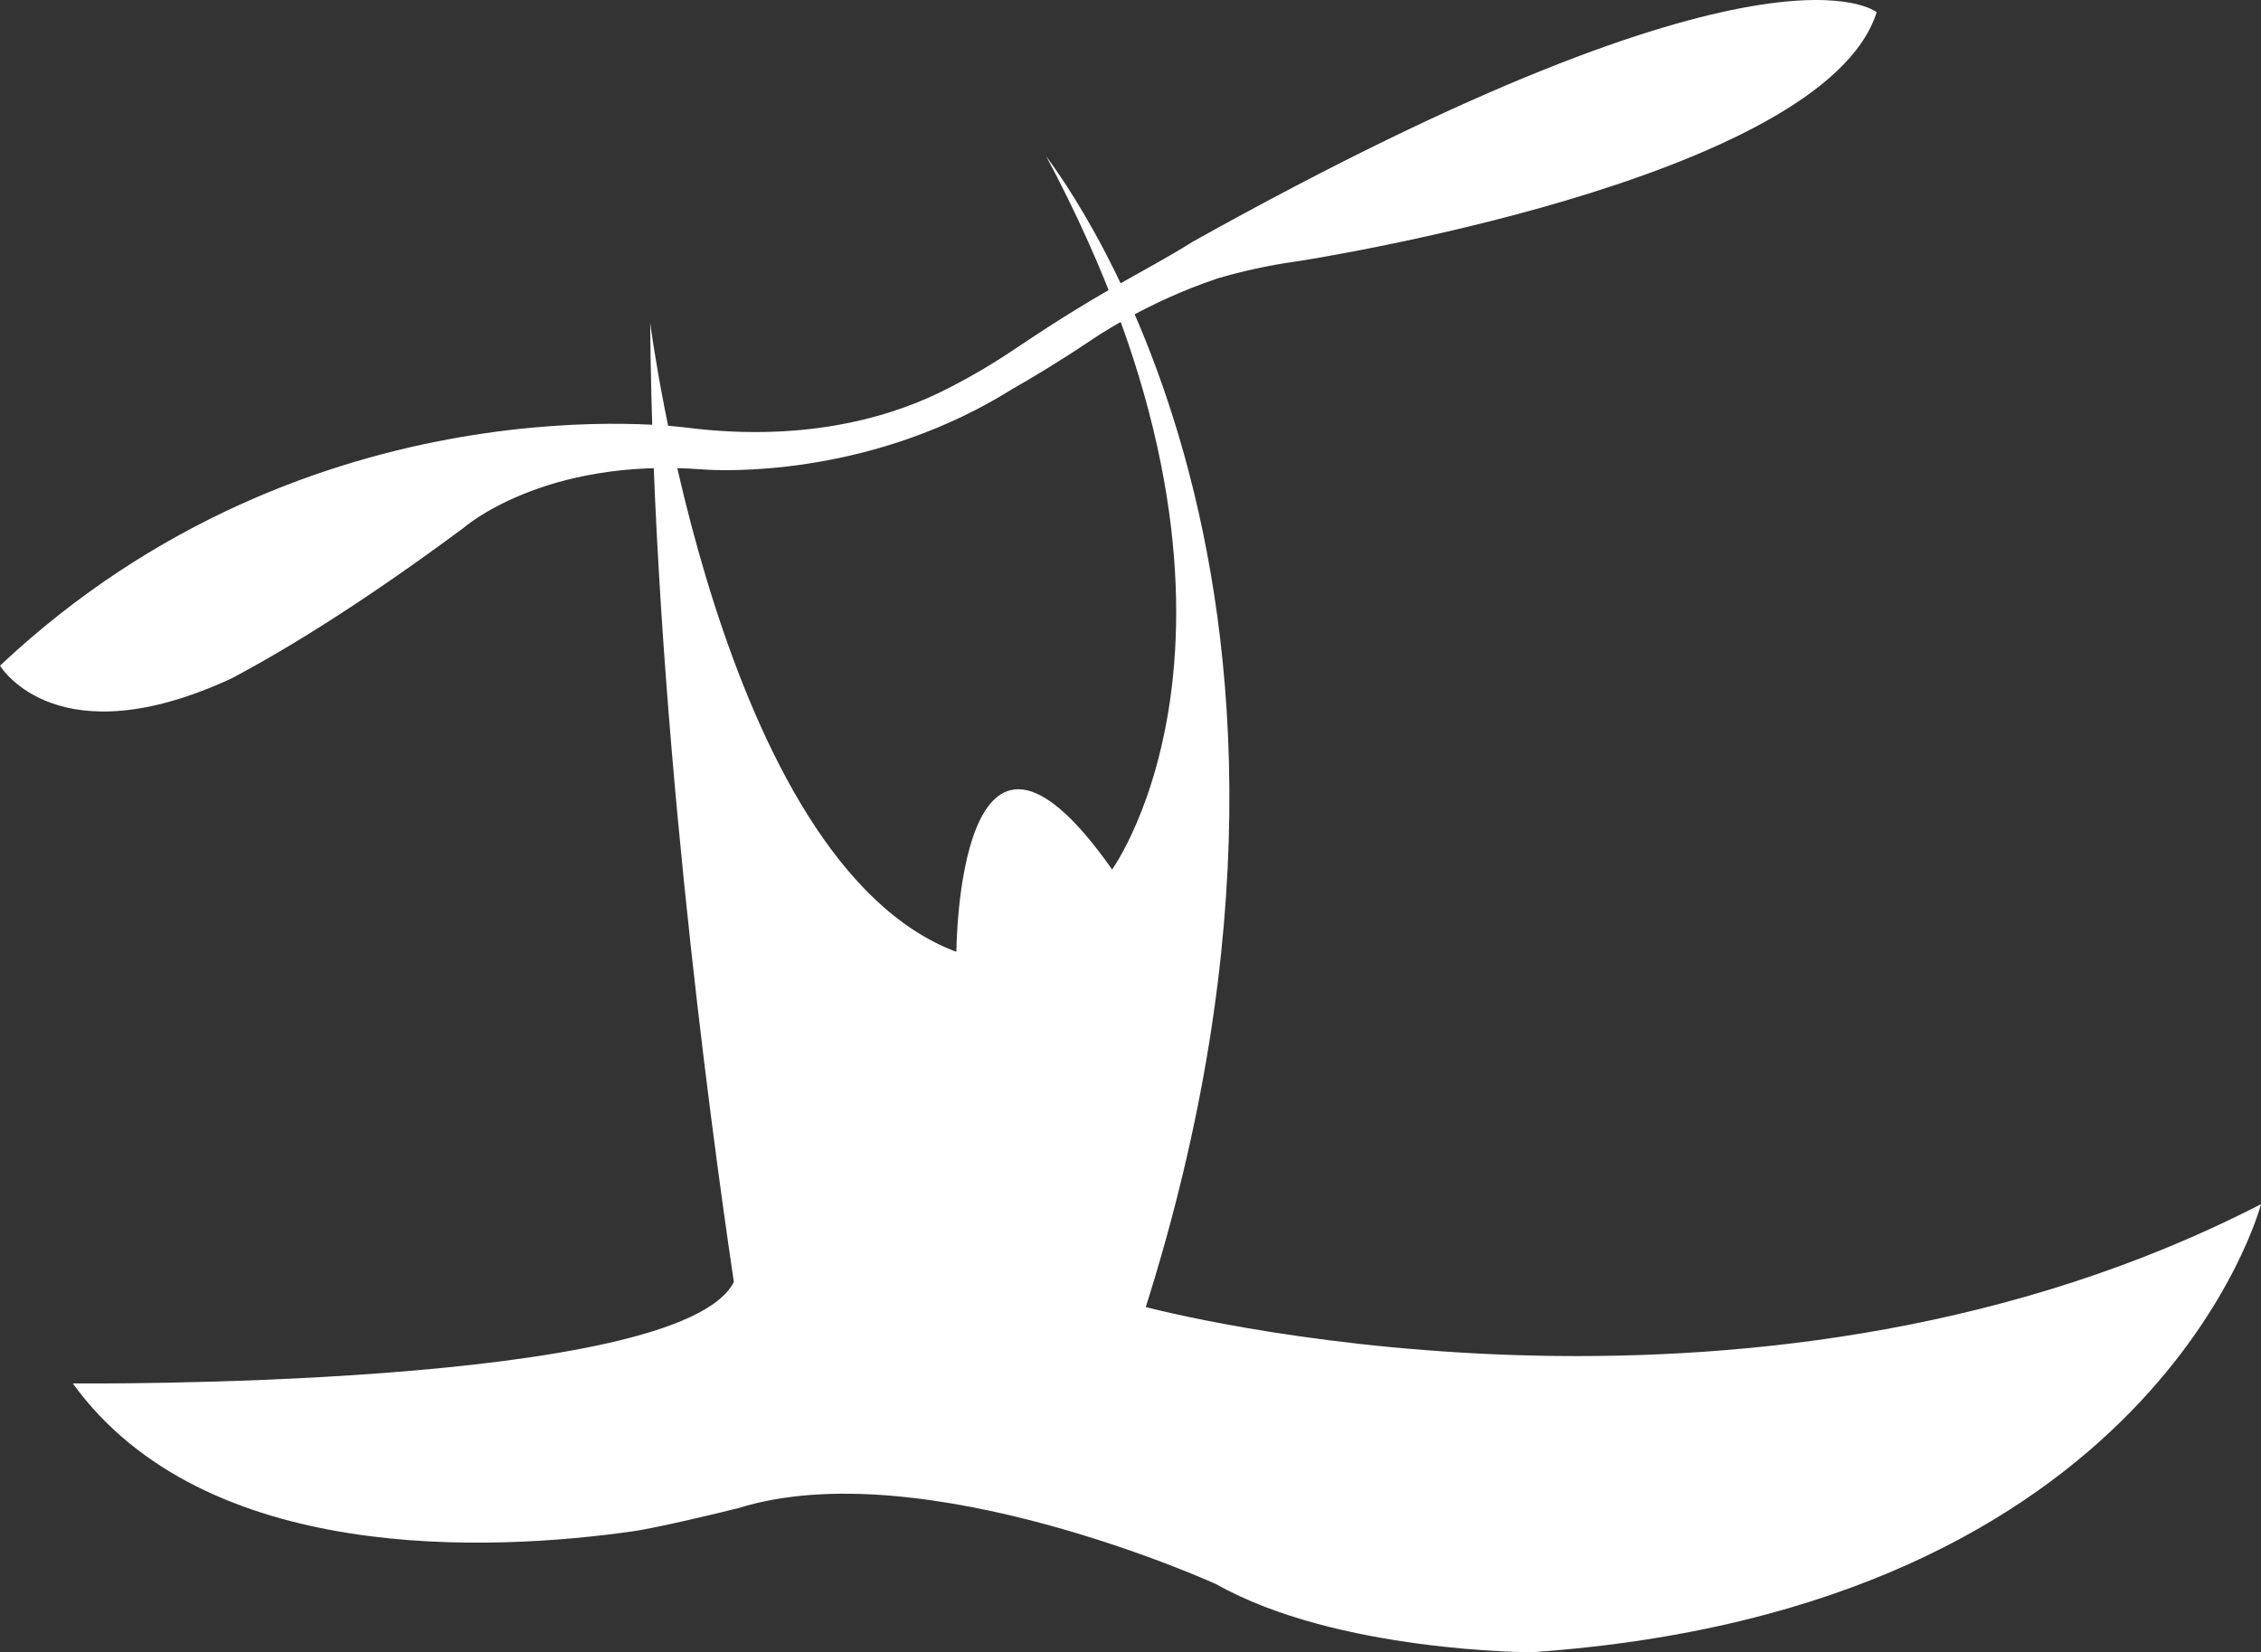
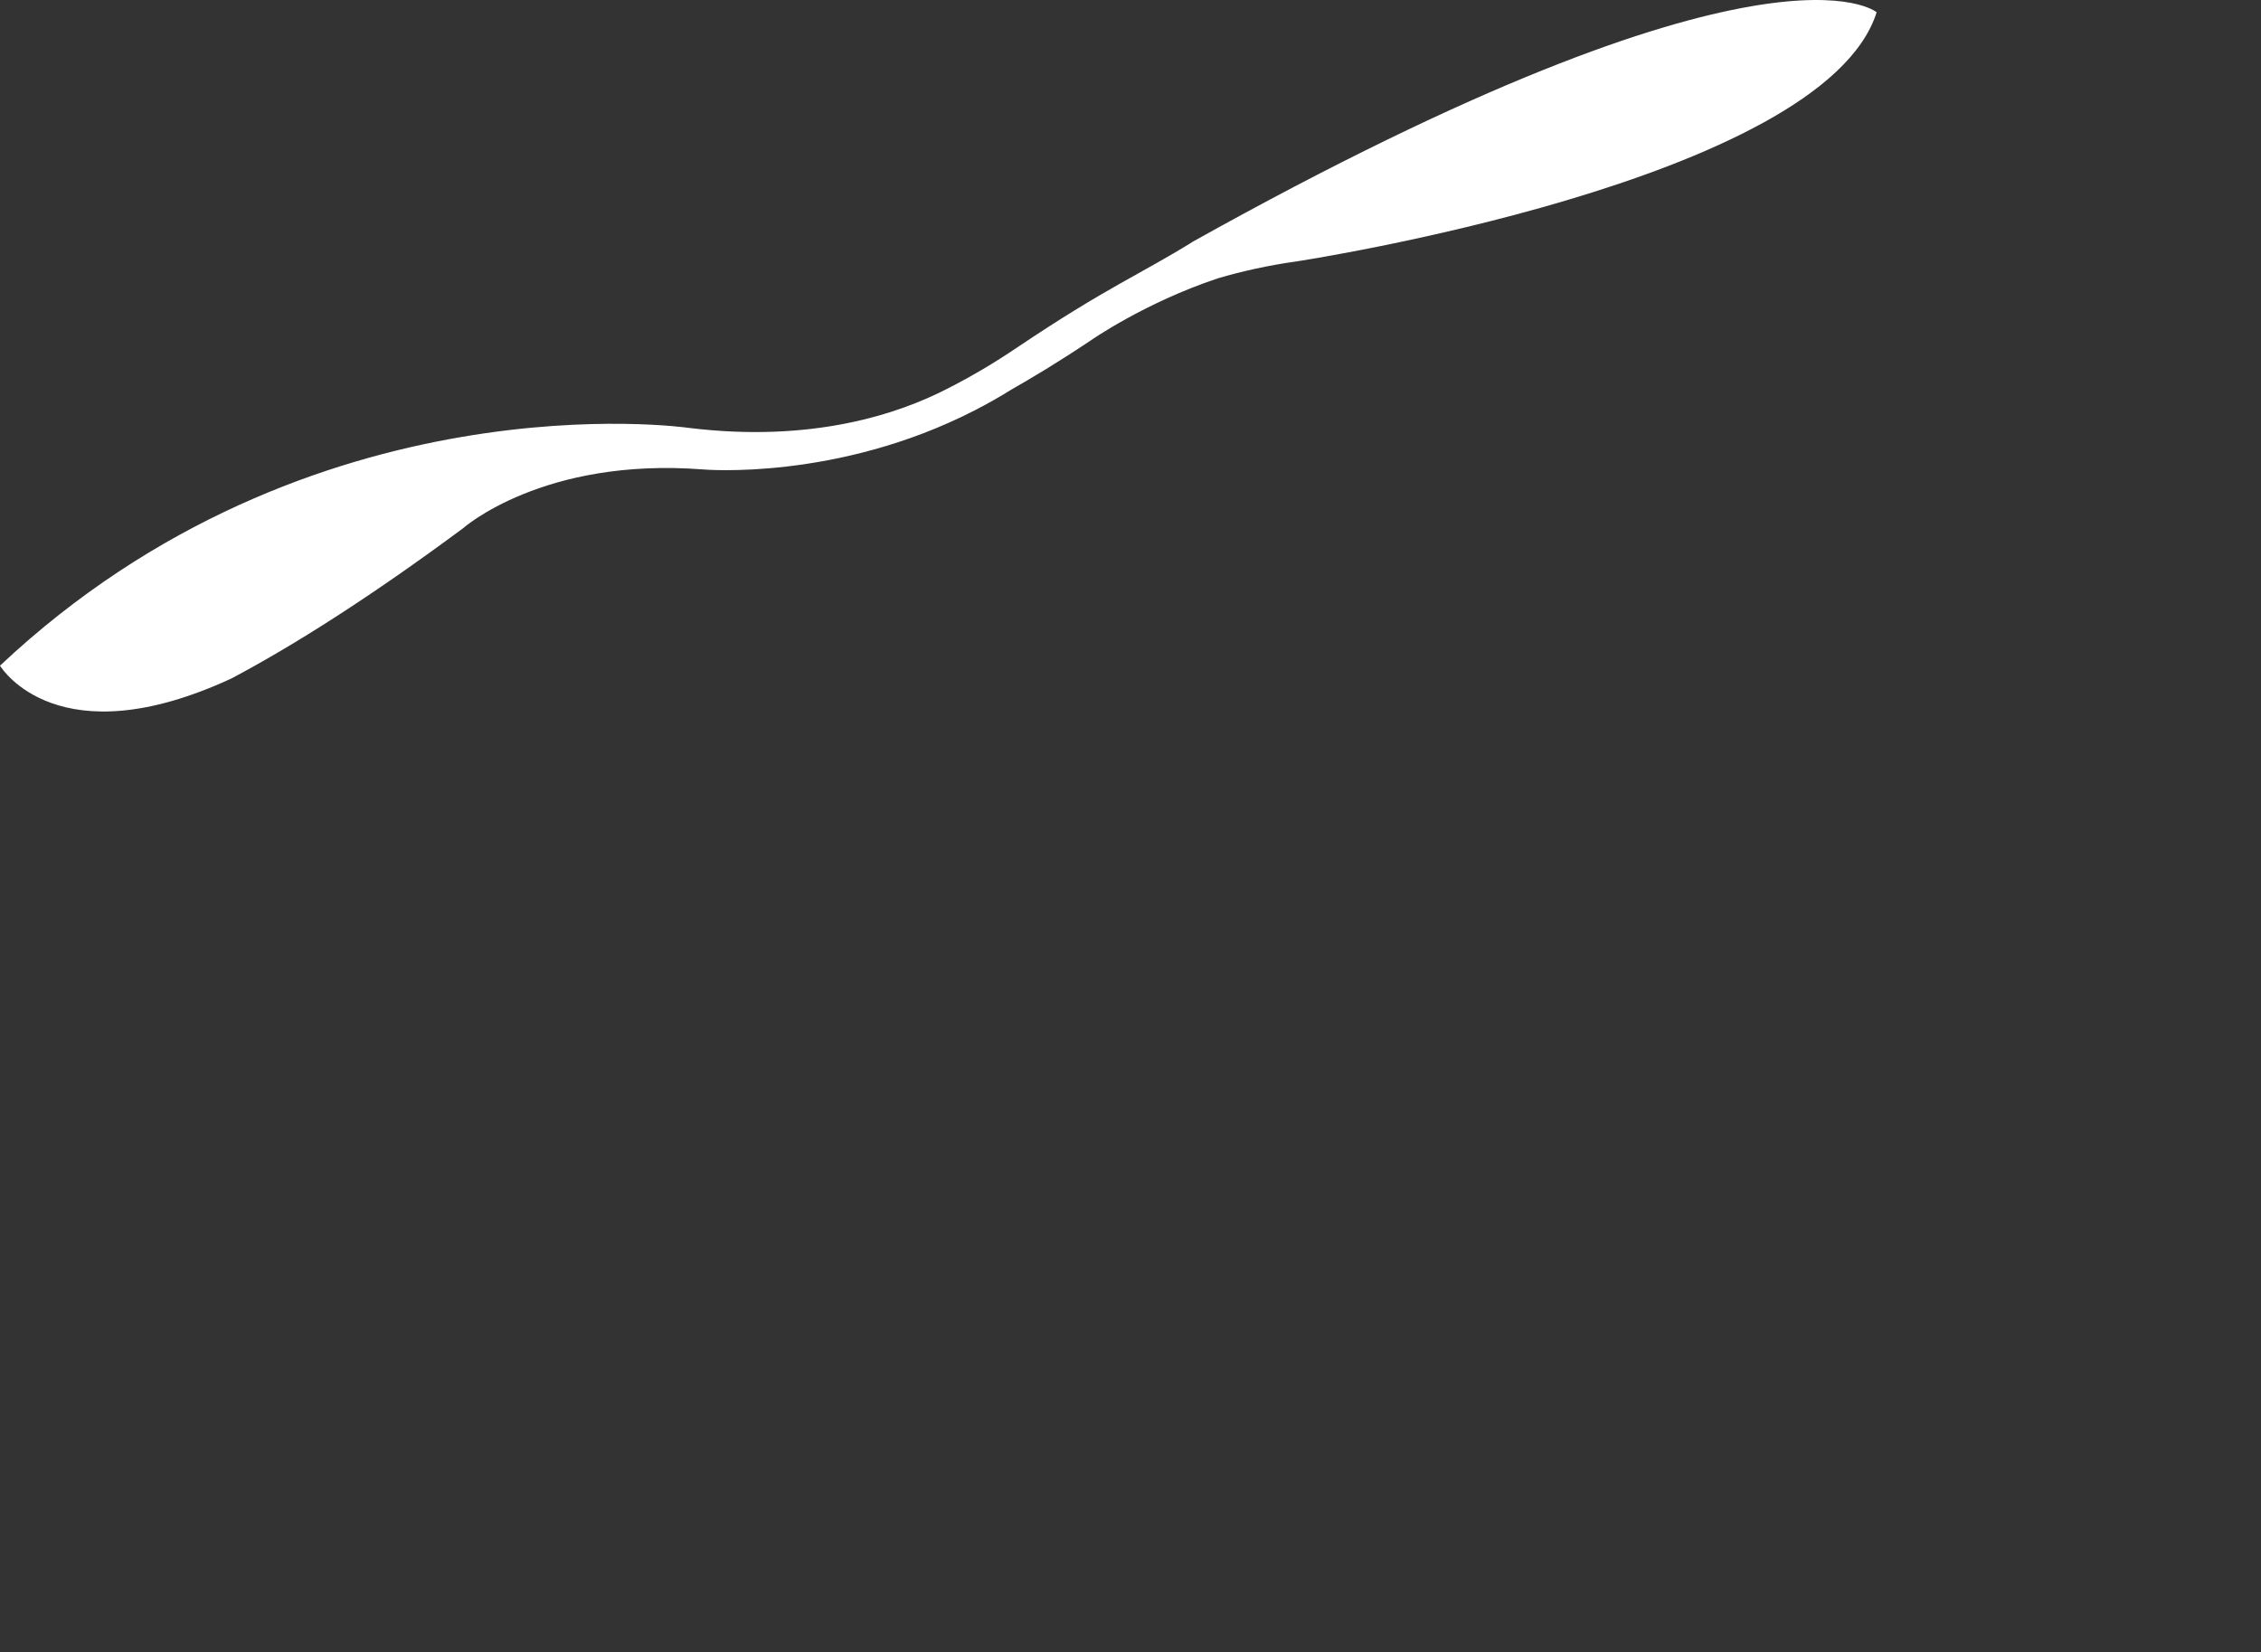
<svg xmlns="http://www.w3.org/2000/svg" xml:space="preserve" width="100%" height="100%" version="1.1" style="shape-rendering:geometricPrecision; text-rendering:geometricPrecision; image-rendering:optimizeQuality; fill-rule:evenodd; clip-rule:evenodd" viewBox="0 0 1931.61 1411.84">
  <rect x="0" y="0" width="1931.61" height="1411.84" fill="#333333" stroke="none" />
  <defs>
    <style type="text/css">
   
    .fil0 {fill:white;fill-rule:nonzero}
   
  </style>
  </defs>
  <g id="Layer_x0020_1">
    <g id="_1838171908912">
      <path class="fil0" d="M1018.28 206.92l0.31 -0.08c-44.93,27.79 -73.64,39 -149.18,89.78 -21.26,14.37 -39.39,24.79 -54.2,32.5 -0.8,0.43 -1.73,0.85 -2.54,1.29 -0.99,0.5 -1.92,0.99 -2.85,1.48 -42.24,21.88 -116.09,46.75 -221.87,33.68 0,0 -322.2,-46.61 -587.95,203.23 1.55,2.57 50.22,79.22 197.76,10.93 53.16,-28.21 118.1,-69.25 197.85,-128.34 0,0 68.31,-60.9 205.18,-50.24 0,0 114.24,10.01 232.04,-50.57l-0.03 0.07c0.03,0 0.07,-0.06 0.08,-0.09 10.39,-5.32 20.78,-11.21 31.15,-17.65 17.1,-9.75 40.13,-23.46 67.55,-41.85 0,0 46.17,-32.36 108.83,-53.22 20.39,-5.98 42.77,-11.05 66.87,-14.41 0,0 450.26,-68.24 495.96,-212.93 0,0 -91.77,-78.98 -584.96,196.42z" />
-       <path class="fil0" d="M978.85 1116.9c200.76,-635.25 -85.38,-981 -85.38,-984 211.66,396.44 56.61,610.07 56.61,610.07 -131.97,-188.05 -133.02,70.36 -133.02,70.36 -202.69,-75.61 -261.61,-537.56 -261.61,-537.56 2.65,322.07 50.45,677.9 71.5,819.69 -46.52,91.9 -564.78,86.67 -564.78,86.67 113.02,155.89 358.19,143.49 478.98,126.31 21.26,-3.31 61.8,-12.85 89.27,-19.67 157.88,-49.43 408.7,64.95 408.7,64.95 103.01,58.14 269.36,58.11 269.36,58.11 533.35,-36.94 623.13,-382.87 623.13,-382.87 -421.25,216.95 -909.91,98.93 -952.76,87.94z" />
    </g>
  </g>
</svg>